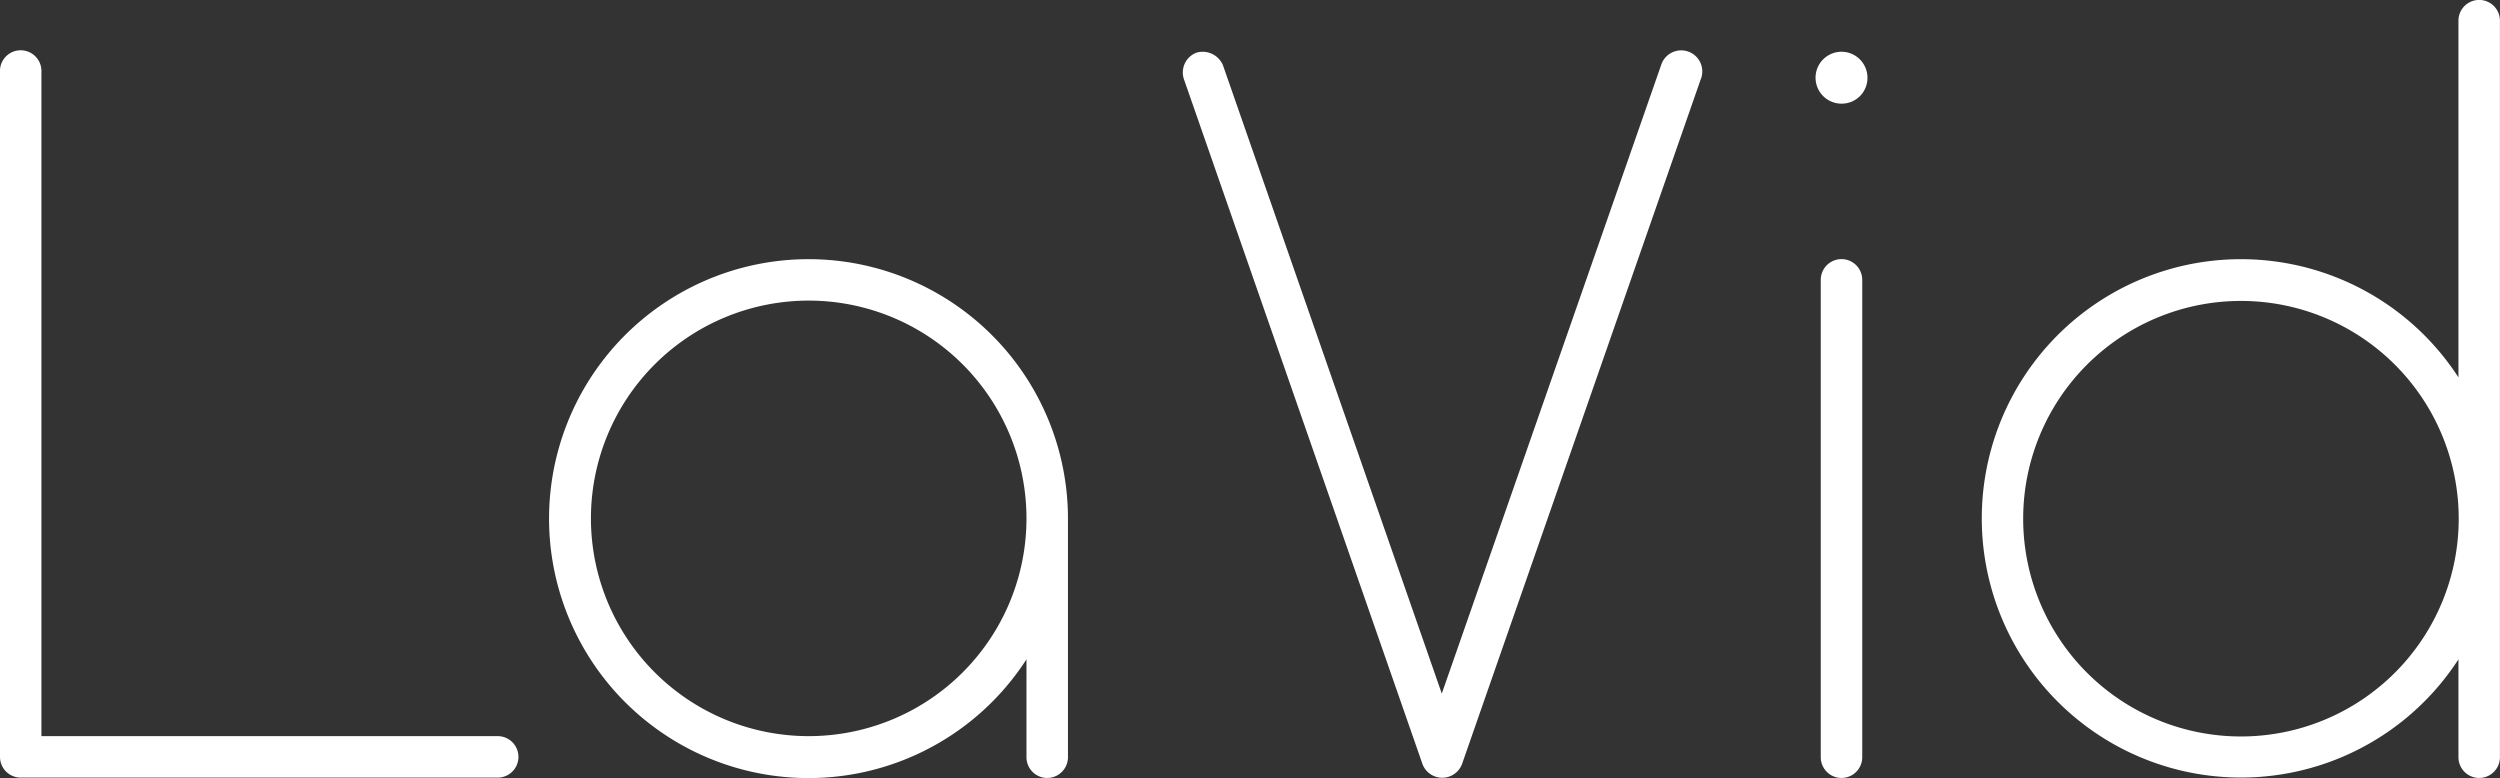
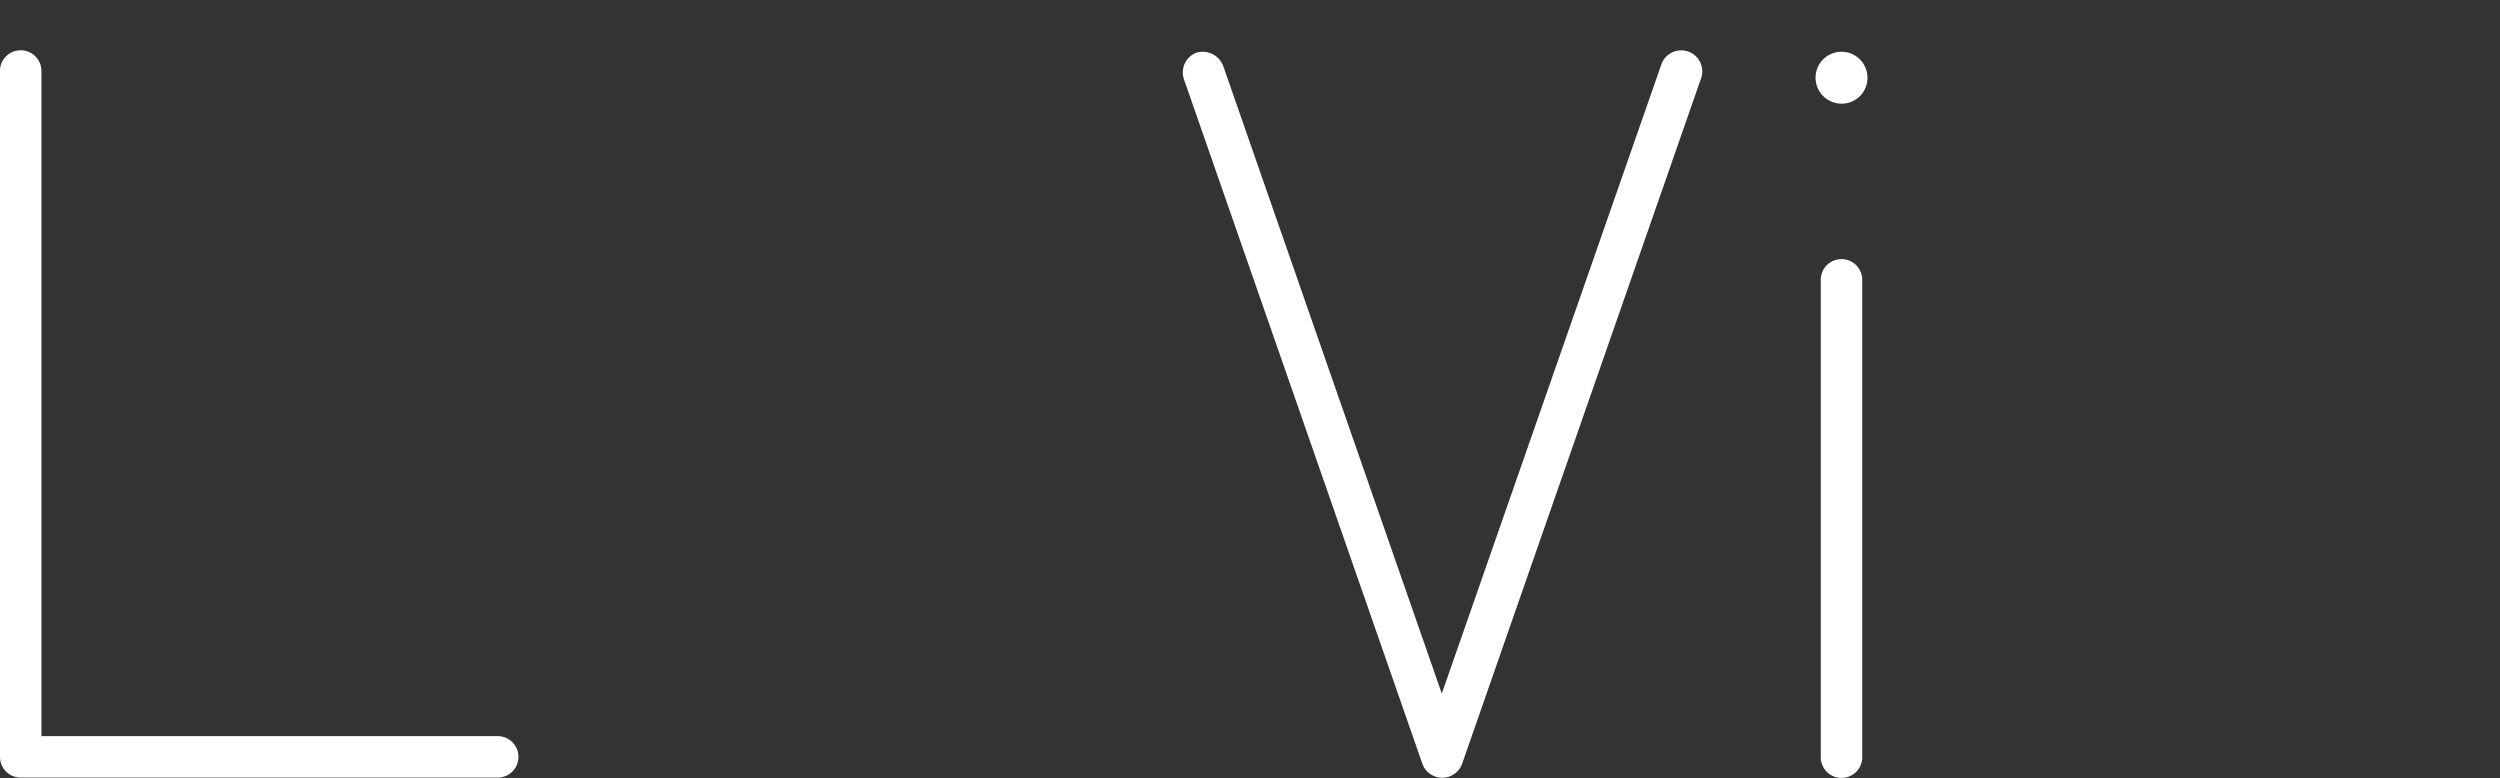
<svg xmlns="http://www.w3.org/2000/svg" id="Layer_1" data-name="Layer 1" viewBox="0 0 379.65 118.17">
  <rect x="0" y="0" width="379.65" height="118.17" fill="#333333" stroke="none" />
  <defs>
    <style>.cls-1{fill:#fff;}</style>
  </defs>
  <title>Logo White</title>
  <path class="cls-1" d="M76.76,118.1A3.15,3.15,0,0,1,73.62,115V11a3.15,3.15,0,1,1,6.29-.35,2,2,0,0,1,0,.35V111.8H149.2a3.15,3.15,0,0,1,0,6.3Z" transform="translate(-73.62 -0.01)" />
-   <path class="cls-1" d="M229.5,100.14a39.4,39.4,0,1,1,6.3-21.41V115a3.15,3.15,0,0,1-6.3,0Zm0-21.41a33.07,33.07,0,1,0-33.07,33.07h0A33.06,33.06,0,0,0,229.5,78.74Z" transform="translate(-73.62 -0.01)" />
  <path class="cls-1" d="M253.44,12.12A3.21,3.21,0,0,1,255.34,8h0a3.35,3.35,0,0,1,4,1.92l33.23,95.42L325.87,9.92a3.2,3.2,0,1,1,6,2.2L295.64,116.05a3.21,3.21,0,0,1-6,0Z" transform="translate(-73.62 -0.01)" />
  <path class="cls-1" d="M353.27,15.75a3.94,3.94,0,1,1,3.94-3.94,3.9,3.9,0,0,1-3.86,3.94Zm-3.15,26.76a3.15,3.15,0,0,1,6.3,0V115a3.15,3.15,0,0,1-6.3,0Z" transform="translate(-73.62 -0.01)" />
-   <path class="cls-1" d="M453.26,115a3.15,3.15,0,0,1-6.3,0V100.14a39.36,39.36,0,1,1,0-42.82V3.15a3.15,3.15,0,0,1,6.3,0ZM447,78.78a33.07,33.07,0,1,0-33.07,33.07A33.07,33.07,0,0,0,447,78.78v0Z" transform="translate(-73.62 -0.01)" />
</svg>